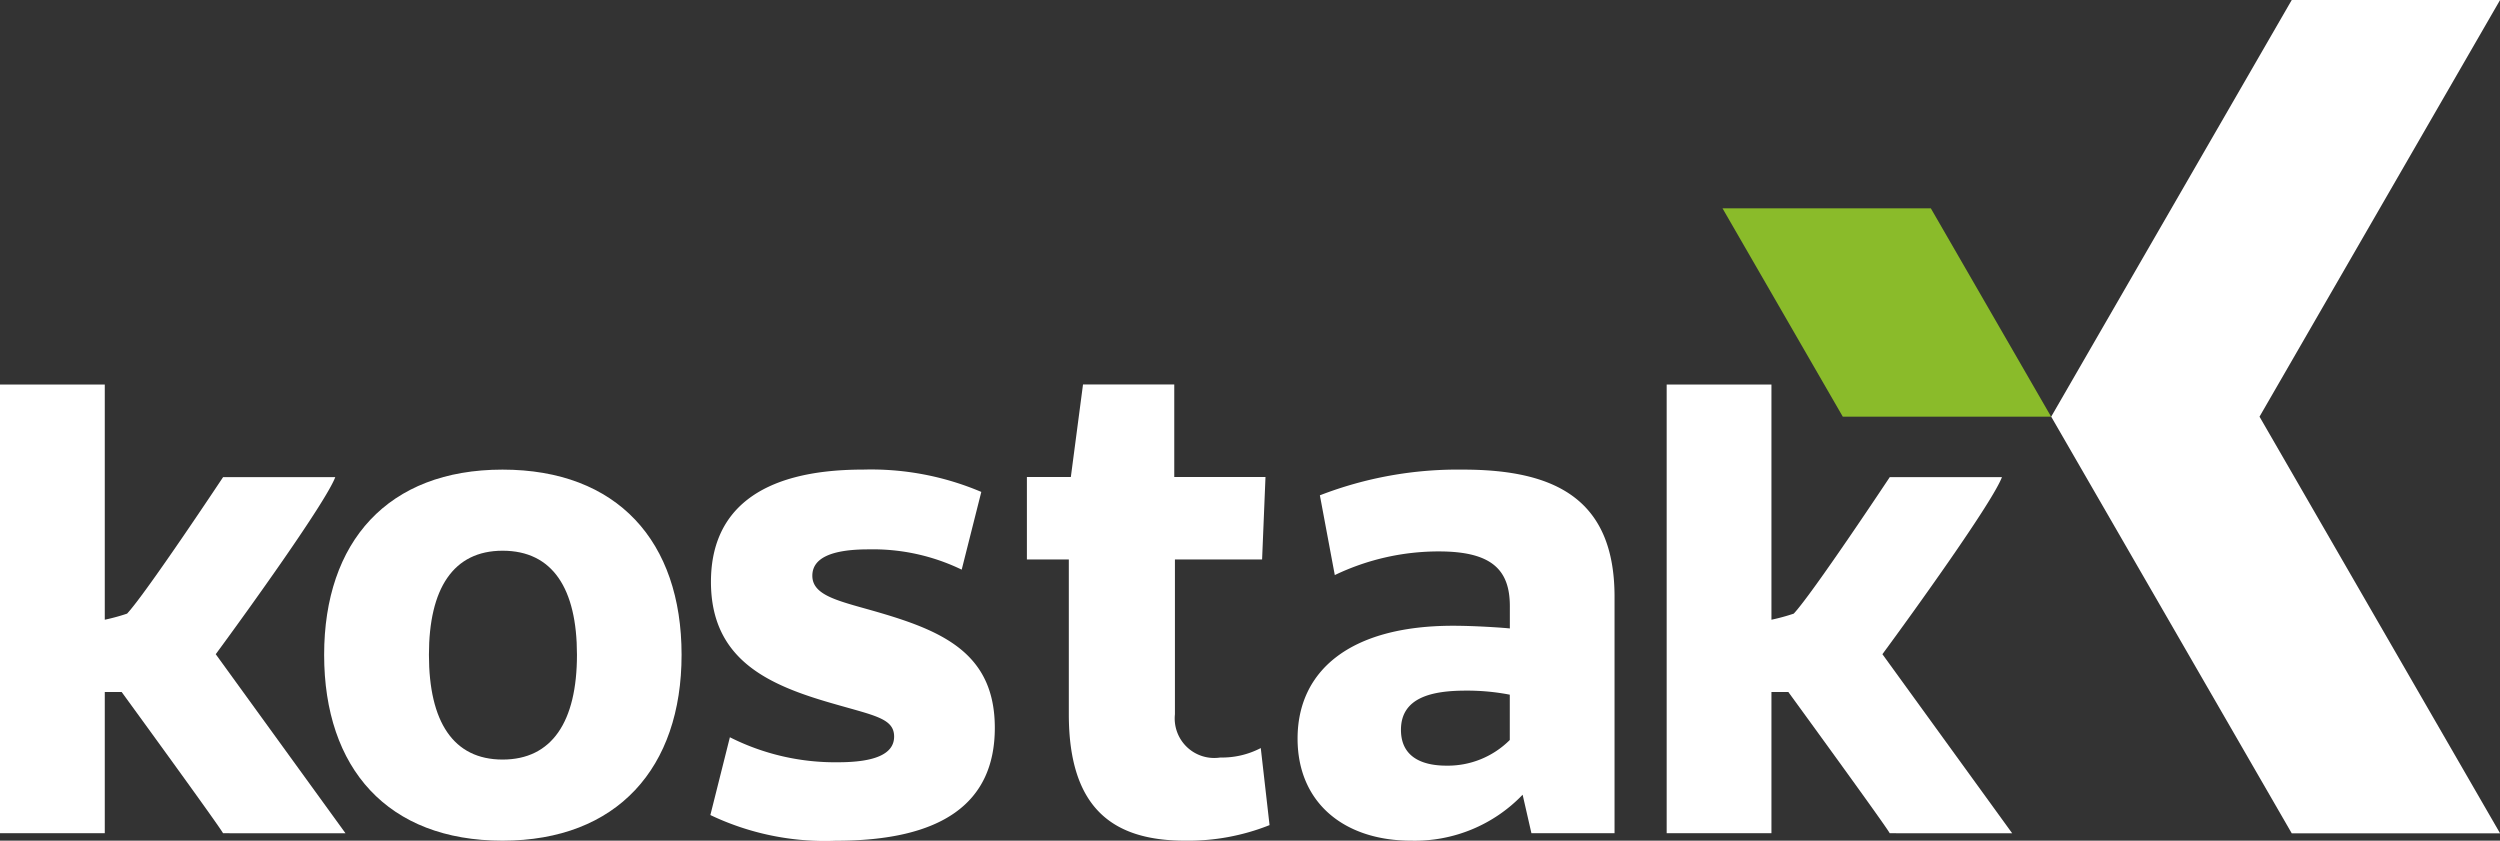
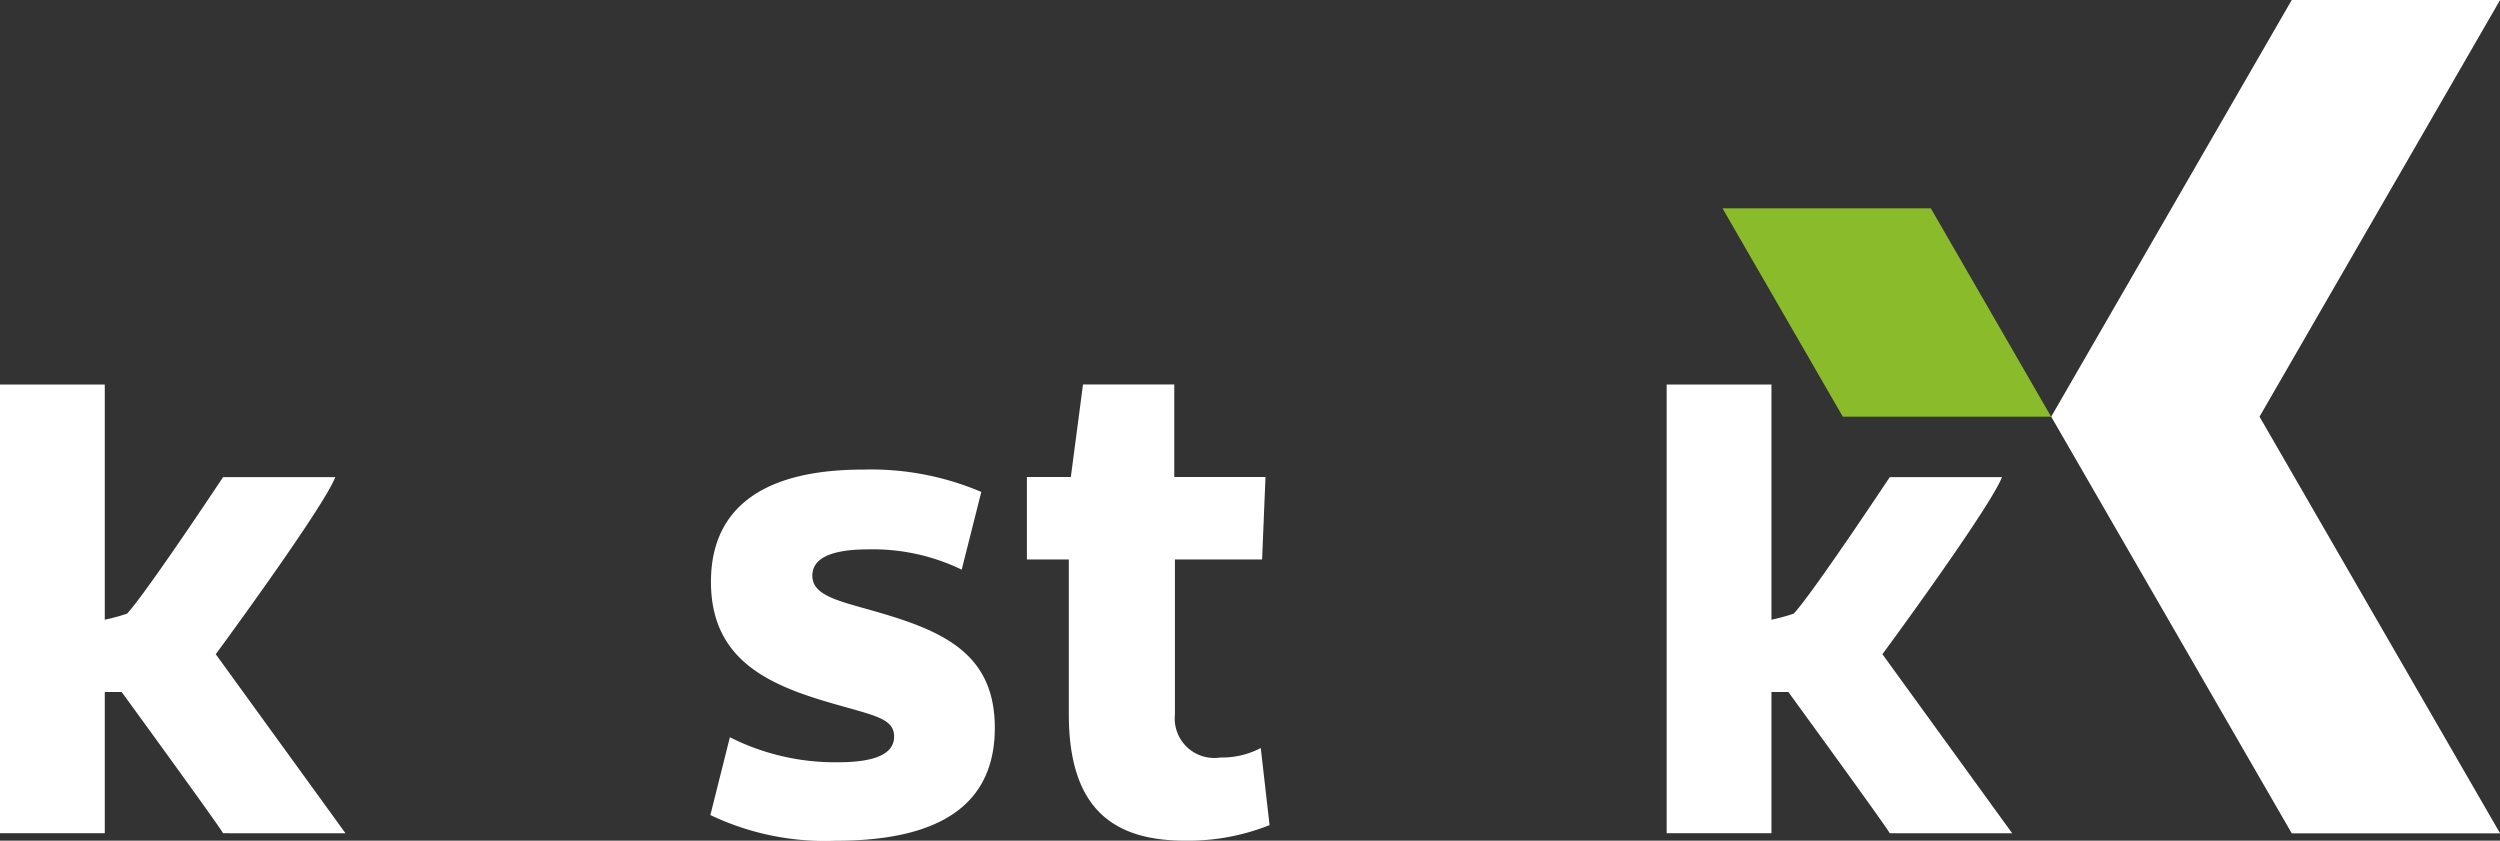
<svg xmlns="http://www.w3.org/2000/svg" width="127.561" height="42.895" viewBox="0 0 127.561 42.895">
  <rect x="0" y="0" width="127.561" height="42.895" fill="#333333" stroke="none" />
  <g id="Group_1" data-name="Group 1" transform="translate(122.222 -1264.299)">
    <path id="Path_1" data-name="Path 1" d="M711.5,185.67h-10.63l-12.274,21.26,12.274,21.26H711.5l-12.274-21.26Z" transform="translate(-706.157 1078.629)" fill="#fff" />
    <path id="Path_2" data-name="Path 2" d="M677.962,206.93l-6.137-10.63h10.63l6.136,10.63Z" transform="translate(-706.157 1078.629)" fill="#8abb2a" />
    <path id="Path_3" data-name="Path 3" d="M595.316,228.185c-.173-.344-5.174-7.207-5.174-7.207h-.861v7.207h-5.346V205.291h5.346v12a10.19,10.19,0,0,0,1.138-.311c.966-1.034,4.9-6.966,4.9-6.966h5.724c-.482,1.276-4.448,6.794-6.1,9.036l6.622,9.138Z" transform="translate(-706.157 1078.629)" fill="#fff" />
-     <path id="Path_4" data-name="Path 4" d="M600.474,219.081c0-5.76,3.241-9.449,9.1-9.449s9.138,3.655,9.138,9.449c0,5.759-3.275,9.484-9.138,9.484s-9.1-3.691-9.1-9.484m12.9,0c0-3.38-1.242-5.311-3.794-5.311-2.518,0-3.759,1.931-3.759,5.311,0,3.414,1.241,5.345,3.759,5.345s3.794-1.931,3.794-5.345" transform="translate(-706.157 1078.629)" fill="#fff" />
-     <path id="Path_5" data-name="Path 5" d="M621.177,223.288a11.919,11.919,0,0,0,5.518,1.276c1.862,0,2.862-.413,2.862-1.31,0-.932-1-1.069-3.138-1.69-3.242-.931-6.208-2.207-6.208-6.207,0-3.553,2.38-5.726,7.76-5.726a14.363,14.363,0,0,1,6.034,1.139l-1,3.966a10.392,10.392,0,0,0-4.759-1.035c-1.9,0-2.862.449-2.862,1.345,0,1.069,1.483,1.311,3.483,1.9,3.276.965,5.828,2.138,5.828,5.862,0,3.863-2.724,5.76-8.1,5.76a13.588,13.588,0,0,1-6.414-1.311Z" transform="translate(-706.157 1078.629)" fill="#fff" />
+     <path id="Path_5" data-name="Path 5" d="M621.177,223.288a11.919,11.919,0,0,0,5.518,1.276c1.862,0,2.862-.413,2.862-1.31,0-.932-1-1.069-3.138-1.69-3.242-.931-6.208-2.207-6.208-6.207,0-3.553,2.38-5.726,7.76-5.726a14.363,14.363,0,0,1,6.034,1.139l-1,3.966a10.392,10.392,0,0,0-4.759-1.035c-1.9,0-2.862.449-2.862,1.345,0,1.069,1.483,1.311,3.483,1.9,3.276.965,5.828,2.138,5.828,5.862,0,3.863-2.724,5.76-8.1,5.76a13.588,13.588,0,0,1-6.414-1.311" transform="translate(-706.157 1078.629)" fill="#fff" />
    <path id="Path_6" data-name="Path 6" d="M648.713,227.771a11.207,11.207,0,0,1-4.311.794c-3.655,0-5.931-1.622-5.931-6.45v-7.9h-2.139v-4.207h2.242l.621-4.72h4.656v4.72h4.655l-.173,4.207h-4.448v7.9a2.016,2.016,0,0,0,2.311,2.207,4.274,4.274,0,0,0,2.069-.483Z" transform="translate(-706.157 1078.629)" fill="#fff" />
-     <path id="Path_7" data-name="Path 7" d="M651.281,210.943a19.483,19.483,0,0,1,7.31-1.311c4.76,0,7.725,1.552,7.725,6.484v12.069h-4.241l-.449-1.965a7.614,7.614,0,0,1-5.69,2.345c-3.414,0-5.793-1.931-5.793-5.208,0-3.448,2.655-5.758,7.931-5.758,1.138,0,2.552.1,2.9.137V216.6c0-1.863-.931-2.794-3.621-2.794a12.248,12.248,0,0,0-5.311,1.207Zm9.69,10.173a11.4,11.4,0,0,0-2.242-.207c-1.724,0-3.311.345-3.311,2,0,1.553,1.345,1.828,2.311,1.828a4.473,4.473,0,0,0,3.242-1.31Z" transform="translate(-706.157 1078.629)" fill="#fff" />
    <path id="Path_8" data-name="Path 8" d="M680.357,228.185c-.173-.344-5.174-7.207-5.174-7.207h-.861v7.207h-5.346V205.291h5.346v12a10.19,10.19,0,0,0,1.138-.311c.966-1.034,4.9-6.966,4.9-6.966h5.724c-.482,1.276-4.448,6.794-6.1,9.036l6.622,9.138Z" transform="translate(-706.157 1078.629)" fill="#fff" />
  </g>
</svg>